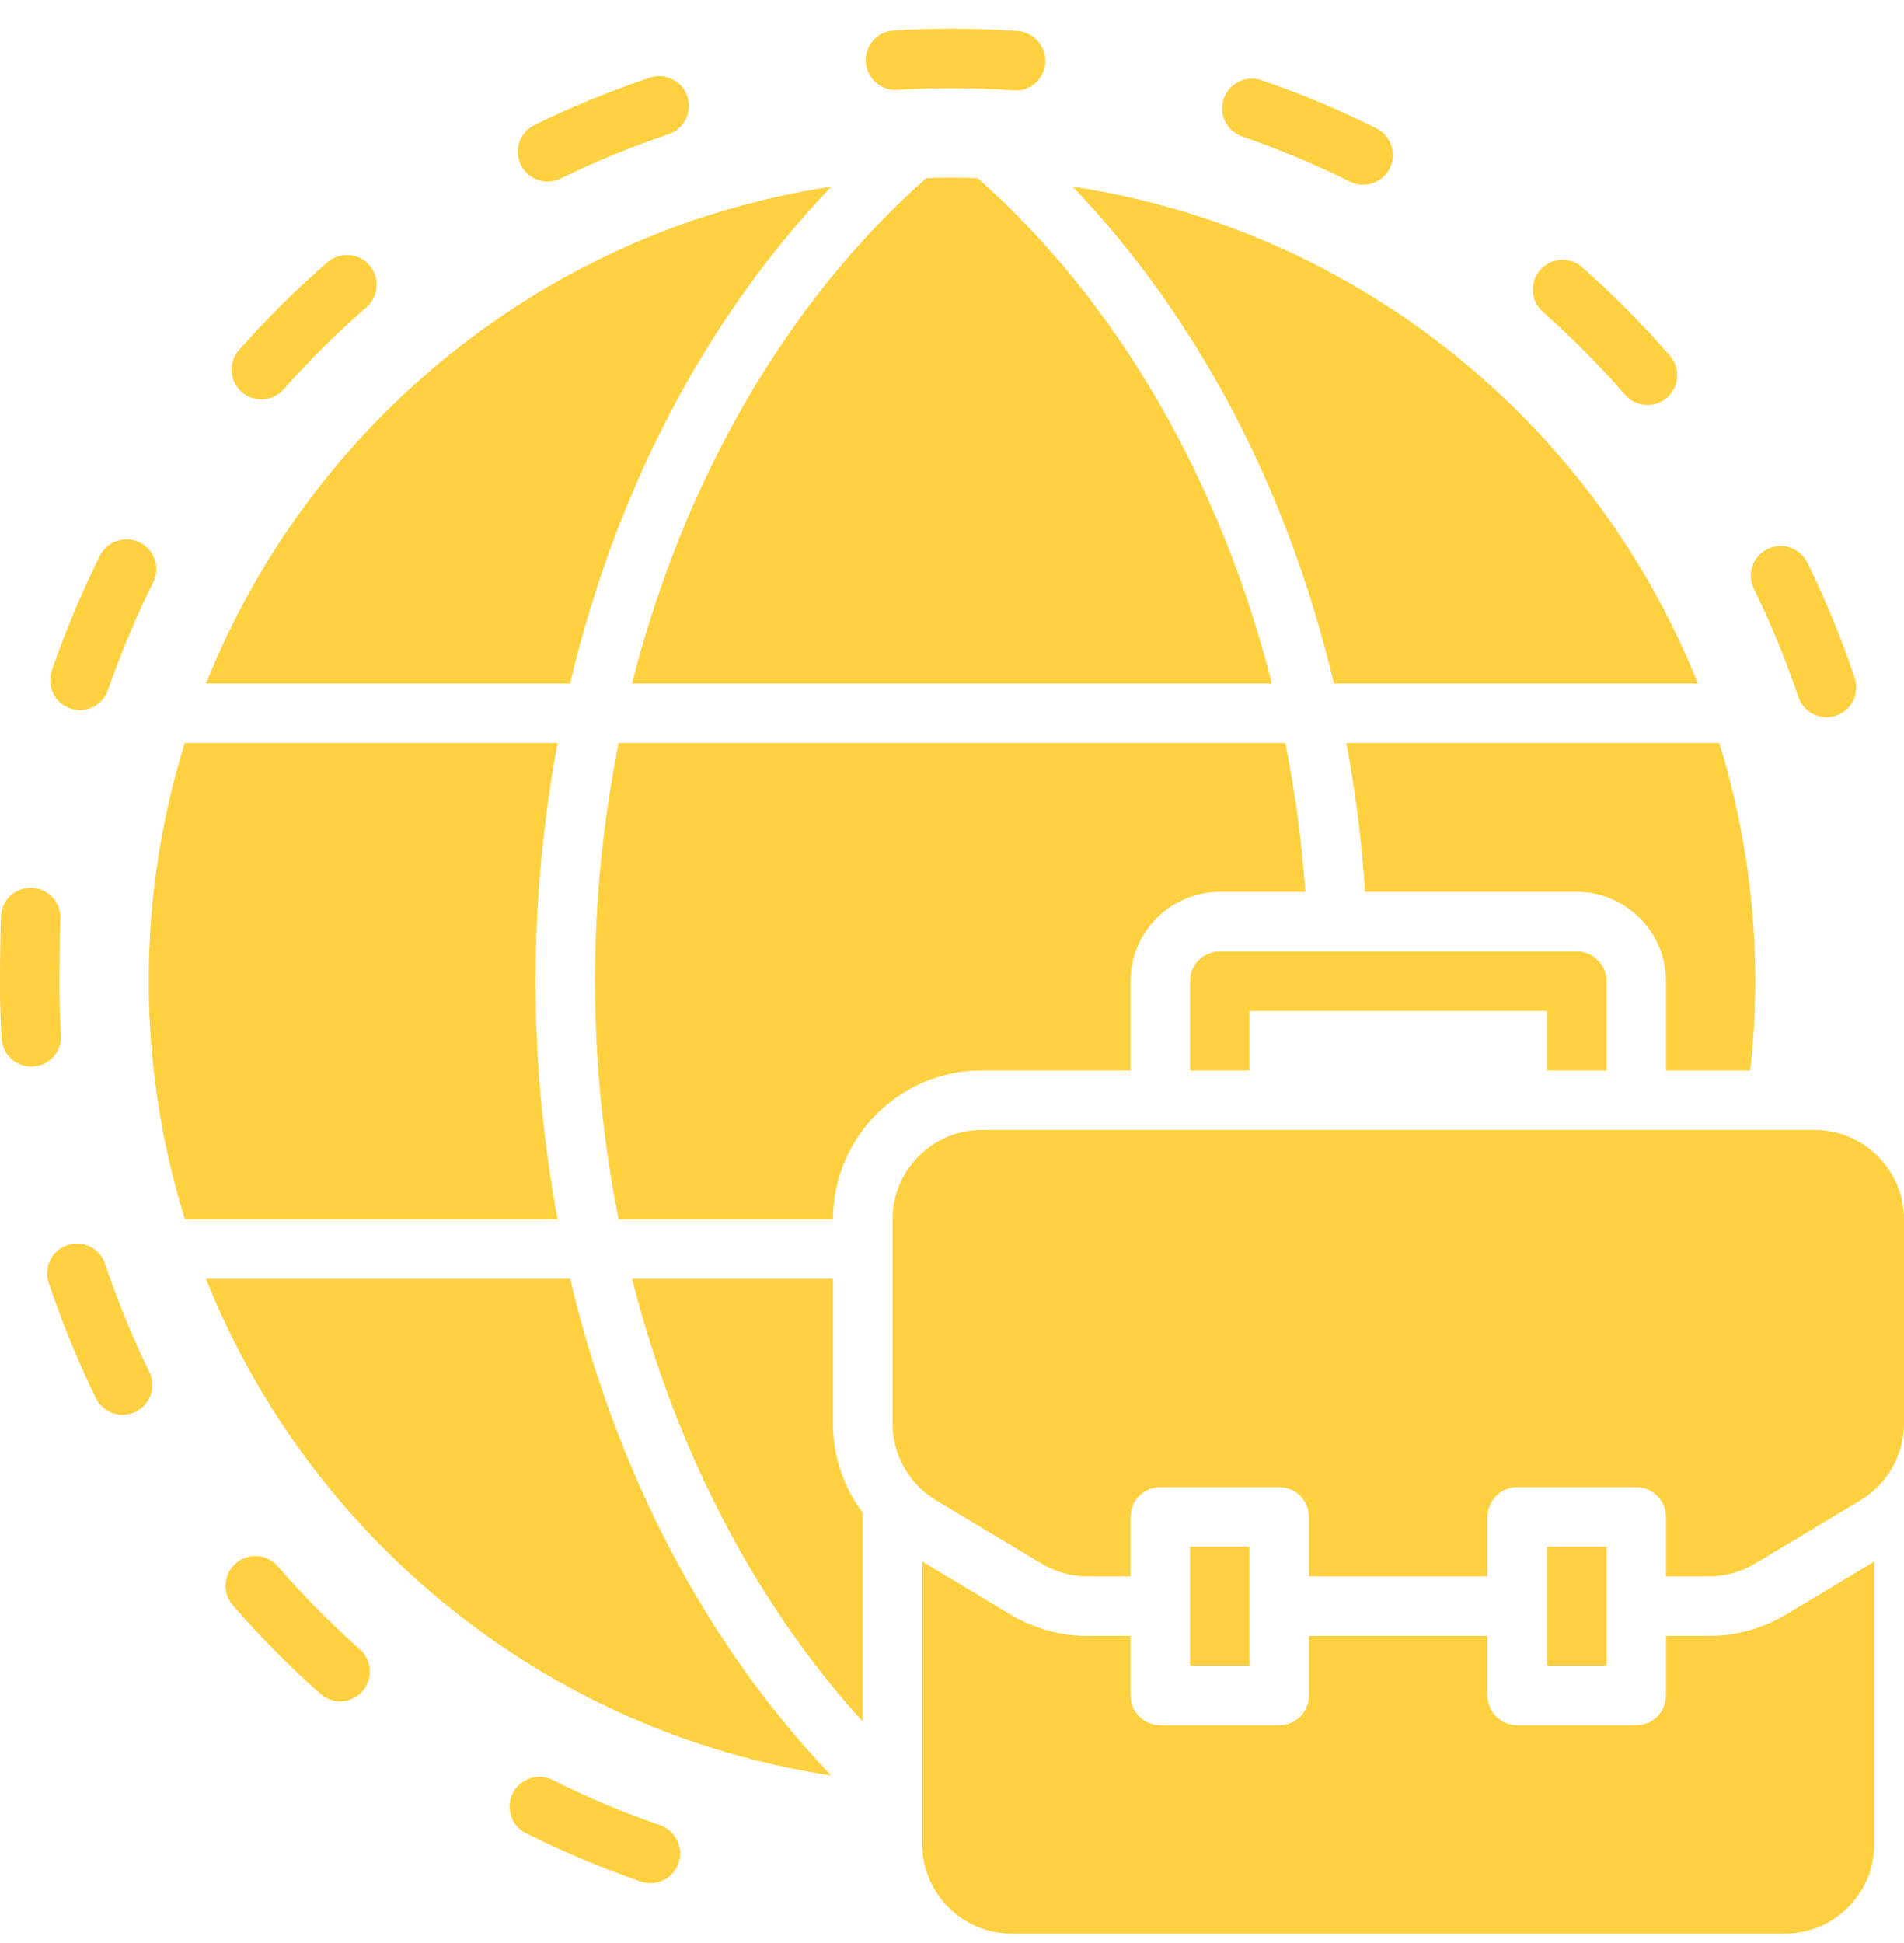
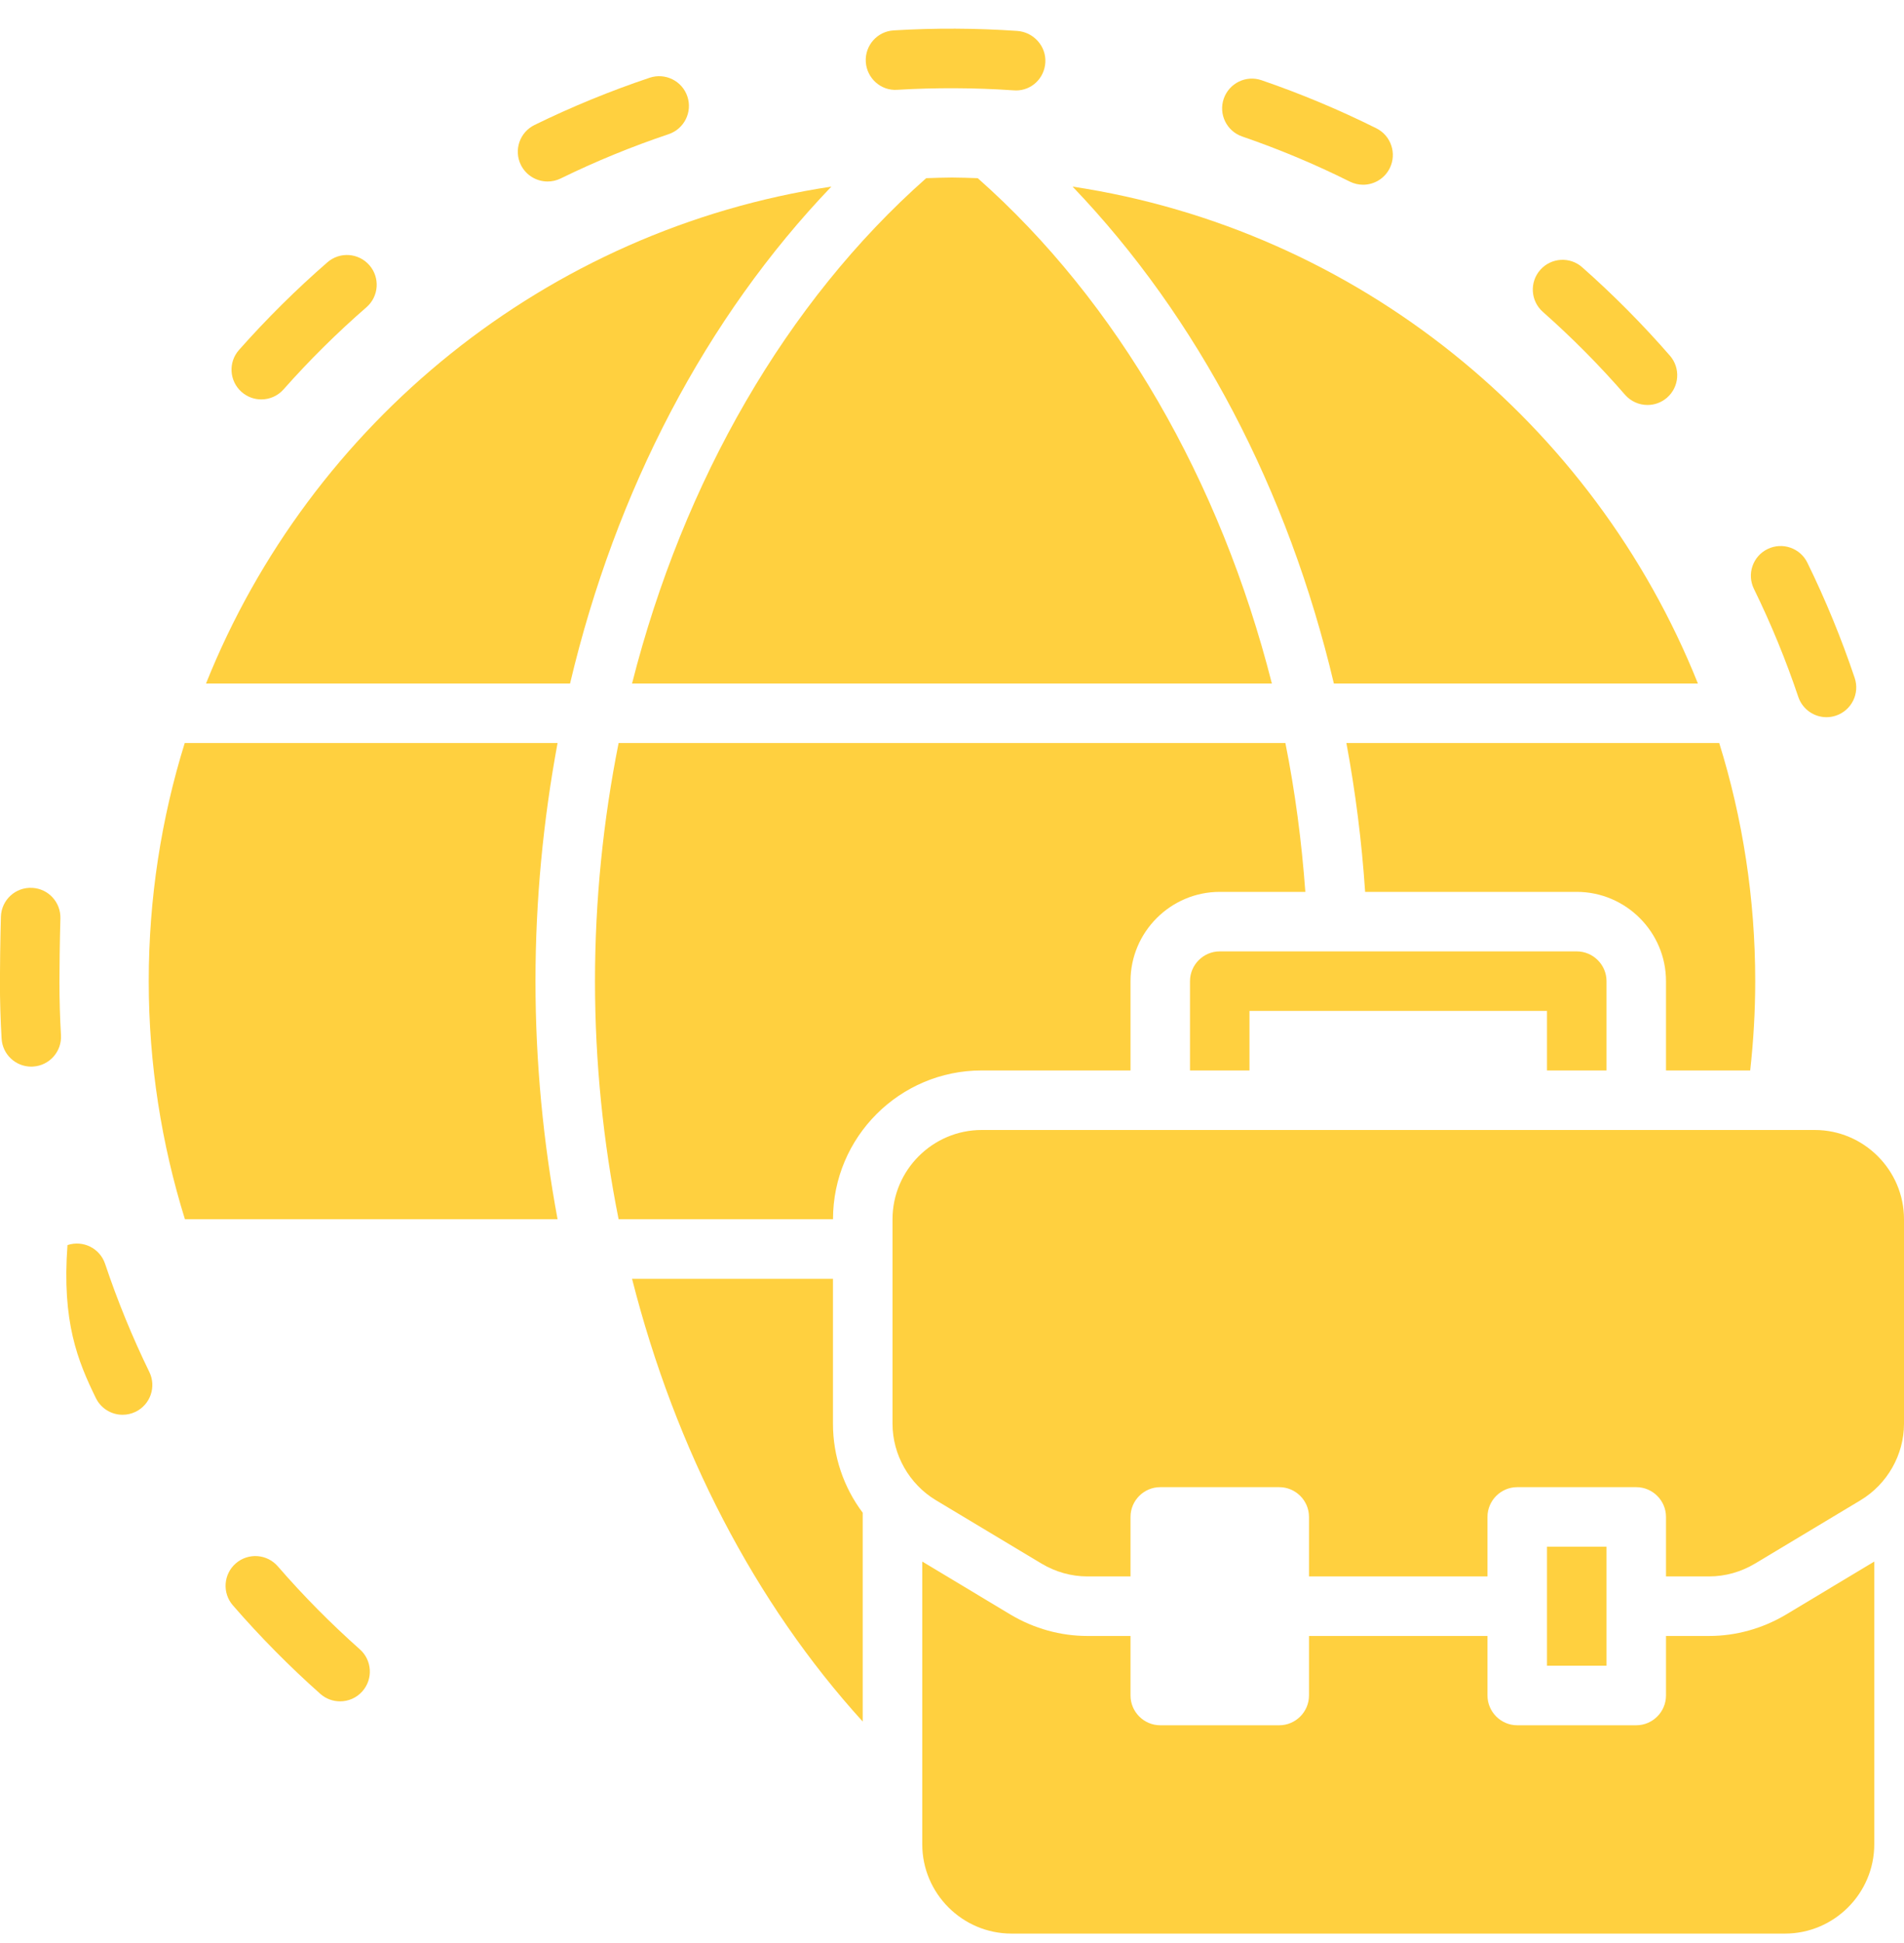
<svg xmlns="http://www.w3.org/2000/svg" width="50" height="51" viewBox="0 0 50 51" fill="none">
  <g clip-path="url(#clip0_417_2962)">
    <path d="M6.861 10.484C7.077 10.484 7.292 10.395 7.446 10.221C8.122 9.458 8.855 8.732 9.624 8.064C9.949 7.781 9.984 7.288 9.701 6.962C9.418 6.637 8.924 6.601 8.598 6.885C7.779 7.597 6.998 8.371 6.277 9.185C5.99 9.507 6.02 10.001 6.343 10.287C6.492 10.419 6.677 10.484 6.861 10.484Z" fill="#FFD03F" />
    <path d="M14.38 4.764C14.495 4.764 14.612 4.739 14.723 4.685C15.638 4.237 16.592 3.846 17.558 3.522C17.968 3.384 18.188 2.941 18.051 2.533C17.914 2.123 17.471 1.905 17.062 2.04C16.03 2.386 15.012 2.803 14.036 3.281C13.648 3.471 13.488 3.939 13.677 4.326C13.813 4.603 14.091 4.764 14.38 4.764Z" fill="#FFD03F" />
-     <path d="M1.843 18.595C1.928 18.624 2.014 18.638 2.098 18.638C2.422 18.638 2.725 18.435 2.836 18.111C3.169 17.147 3.568 16.197 4.022 15.286C4.215 14.9 4.059 14.431 3.673 14.238C3.286 14.045 2.817 14.203 2.625 14.588C2.139 15.559 1.714 16.574 1.359 17.602C1.219 18.01 1.435 18.455 1.843 18.595Z" fill="#FFD03F" />
-     <path d="M2.76 33.174C2.624 32.765 2.18 32.544 1.772 32.681C1.363 32.817 1.142 33.26 1.279 33.669C1.623 34.7 2.04 35.718 2.517 36.696C2.653 36.974 2.93 37.135 3.219 37.135C3.335 37.135 3.451 37.11 3.562 37.056C3.95 36.866 4.111 36.399 3.921 36.011C3.474 35.095 3.084 34.14 2.76 33.174Z" fill="#FFD03F" />
+     <path d="M2.76 33.174C2.624 32.765 2.18 32.544 1.772 32.681C1.623 34.7 2.04 35.718 2.517 36.696C2.653 36.974 2.93 37.135 3.219 37.135C3.335 37.135 3.451 37.11 3.562 37.056C3.95 36.866 4.111 36.399 3.921 36.011C3.474 35.095 3.084 34.14 2.76 33.174Z" fill="#FFD03F" />
    <path d="M1.601 27.169C1.574 26.709 1.561 26.244 1.561 25.777C1.561 25.417 1.569 24.706 1.586 24.107C1.598 23.686 1.275 23.331 0.854 23.305L0.848 23.305C0.409 23.279 0.037 23.622 0.024 24.061C0.007 24.675 -0.002 25.397 -0.002 25.777C-0.002 26.276 0.013 26.77 0.042 27.262C0.066 27.677 0.41 27.997 0.821 27.997C0.837 27.997 0.852 27.996 0.868 27.995C1.298 27.97 1.627 27.6 1.601 27.169Z" fill="#FFD03F" />
    <path d="M42.674 10.362C42.829 10.539 43.046 10.63 43.264 10.63C43.446 10.63 43.629 10.567 43.777 10.438C44.102 10.155 44.136 9.661 43.853 9.336C43.139 8.516 42.364 7.735 41.55 7.016C41.228 6.729 40.733 6.761 40.448 7.084C40.162 7.407 40.193 7.901 40.516 8.186C41.279 8.861 42.005 9.592 42.674 10.362Z" fill="#FFD03F" />
    <path d="M23.562 2.357C24.565 2.297 25.616 2.303 26.579 2.369C26.606 2.371 26.656 2.374 26.683 2.374C27.092 2.374 27.426 2.054 27.451 1.64C27.477 1.212 27.142 0.842 26.714 0.812C25.633 0.737 24.538 0.733 23.469 0.798C23.038 0.823 22.71 1.193 22.736 1.624C22.762 2.055 23.136 2.389 23.562 2.357Z" fill="#FFD03F" />
    <path d="M47.224 18.292C47.334 18.618 47.638 18.825 47.965 18.825C48.047 18.825 48.131 18.811 48.213 18.784C48.623 18.646 48.843 18.203 48.705 17.794C48.359 16.765 47.941 15.747 47.462 14.769C47.272 14.382 46.804 14.222 46.416 14.412C46.029 14.601 45.868 15.07 46.059 15.457C46.508 16.373 46.9 17.328 47.224 18.292Z" fill="#FFD03F" />
    <path d="M32.621 3.583C33.585 3.914 34.536 4.312 35.447 4.767C35.559 4.822 35.678 4.849 35.795 4.849C36.082 4.849 36.358 4.69 36.495 4.416C36.687 4.03 36.53 3.561 36.144 3.368C35.172 2.883 34.157 2.459 33.129 2.106C32.723 1.965 32.277 2.183 32.136 2.591C31.996 2.999 32.213 3.443 32.621 3.583Z" fill="#FFD03F" />
    <path d="M7.295 41.113C7.012 40.787 6.52 40.752 6.193 41.035C5.867 41.317 5.832 41.811 6.115 42.137C6.827 42.958 7.6 43.74 8.412 44.461C8.561 44.593 8.746 44.657 8.931 44.657C9.146 44.657 9.361 44.569 9.515 44.395C9.802 44.072 9.772 43.578 9.45 43.292C8.688 42.616 7.963 41.883 7.295 41.113Z" fill="#FFD03F" />
-     <path d="M17.335 47.909C16.373 47.577 15.423 47.177 14.512 46.721C14.126 46.526 13.657 46.684 13.464 47.07C13.27 47.455 13.427 47.925 13.812 48.118C14.785 48.605 15.799 49.032 16.826 49.386C16.91 49.415 16.996 49.429 17.081 49.429C17.404 49.429 17.707 49.226 17.819 48.903C17.96 48.495 17.743 48.05 17.335 47.909Z" fill="#FFD03F" />
    <path d="M29.688 28.097V25.753C29.688 24.464 30.742 23.41 32.031 23.41H34.279C34.182 22.086 34.01 20.779 33.755 19.503H16.245C15.841 21.528 15.625 23.625 15.625 25.753C15.625 27.882 15.841 29.979 16.245 32.003H21.875C21.875 29.847 23.625 28.097 25.781 28.097H29.688Z" fill="#FFD03F" />
    <path d="M35.849 23.41H41.406C42.695 23.41 43.75 24.464 43.75 25.753V28.097H45.961C46.047 27.324 46.093 26.543 46.093 25.753C46.093 23.578 45.762 21.479 45.148 19.503H35.357C35.594 20.778 35.76 22.082 35.849 23.41Z" fill="#FFD03F" />
    <path d="M25.676 4.677C25.45 4.67 25.226 4.66 24.999 4.66C24.772 4.66 24.547 4.67 24.322 4.677C20.651 7.921 17.948 12.62 16.598 17.941H33.4C32.049 12.62 29.346 7.921 25.676 4.677Z" fill="#FFD03F" />
    <path d="M14.062 25.753C14.062 23.614 14.267 21.523 14.642 19.503H4.851C4.237 21.479 3.906 23.578 3.906 25.753C3.906 27.93 4.242 30.027 4.856 32.003H14.642C14.267 29.984 14.062 27.893 14.062 25.753Z" fill="#FFD03F" />
    <path d="M21.874 33.566H16.598C17.735 38.046 19.831 42.084 22.655 45.187V39.706C22.155 39.042 21.874 38.222 21.874 37.371V33.566Z" fill="#FFD03F" />
    <path d="M21.832 4.898C14.346 6.029 8.144 11.11 5.41 17.941H14.97C16.172 12.861 18.537 8.338 21.832 4.898Z" fill="#FFD03F" />
-     <path d="M5.408 33.566C8.141 40.397 14.346 45.473 21.828 46.603C18.536 43.163 16.173 38.643 14.972 33.566H5.408Z" fill="#FFD03F" />
    <path d="M44.588 17.941C41.854 11.11 35.652 6.029 28.166 4.898C31.461 8.338 33.826 12.861 35.028 17.941H44.588Z" fill="#FFD03F" />
    <path d="M44.883 42.941H43.75V44.503C43.75 44.933 43.398 45.285 42.969 45.285H39.844C39.414 45.285 39.062 44.933 39.062 44.503V42.941H34.375V44.503C34.375 44.933 34.023 45.285 33.594 45.285H30.469C30.039 45.285 29.688 44.933 29.688 44.503V42.941H28.555C27.852 42.941 27.156 42.746 26.547 42.386L24.219 40.988V48.41C24.219 49.699 25.273 50.753 26.562 50.753H46.875C48.164 50.753 49.219 49.699 49.219 48.41V40.988L46.891 42.386C46.281 42.746 45.586 42.941 44.883 42.941Z" fill="#FFD03F" />
    <path d="M47.656 29.66H25.781C24.492 29.66 23.438 30.714 23.438 32.003V37.371C23.438 38.183 23.875 38.956 24.578 39.378L27.352 41.042C27.719 41.261 28.133 41.378 28.555 41.378H29.688V39.816C29.688 39.386 30.039 39.035 30.469 39.035H33.594C34.023 39.035 34.375 39.386 34.375 39.816V41.378H39.062V39.816C39.062 39.386 39.414 39.035 39.844 39.035H42.969C43.398 39.035 43.75 39.386 43.75 39.816V41.378H44.883C45.305 41.378 45.719 41.261 46.086 41.042L48.859 39.378C49.562 38.956 50 38.183 50 37.371V32.003C50 30.714 48.945 29.66 47.656 29.66Z" fill="#FFD03F" />
    <path d="M42.188 28.097V25.753C42.188 25.324 41.836 24.972 41.406 24.972H32.031C31.602 24.972 31.25 25.324 31.25 25.753V28.097H32.812V26.535H40.625V28.097H42.188Z" fill="#FFD03F" />
-     <path d="M31.25 40.597H32.812V43.722H31.25V40.597Z" fill="#FFD03F" />
    <path d="M40.625 40.597H42.188V43.722H40.625V40.597Z" fill="#FFD03F" />
  </g>
  <defs>
    <clipPath id="clip0_417_2962">
      <rect width="50" height="50" fill="white" transform="translate(0 0.753)" />
    </clipPath>
  </defs>
</svg>